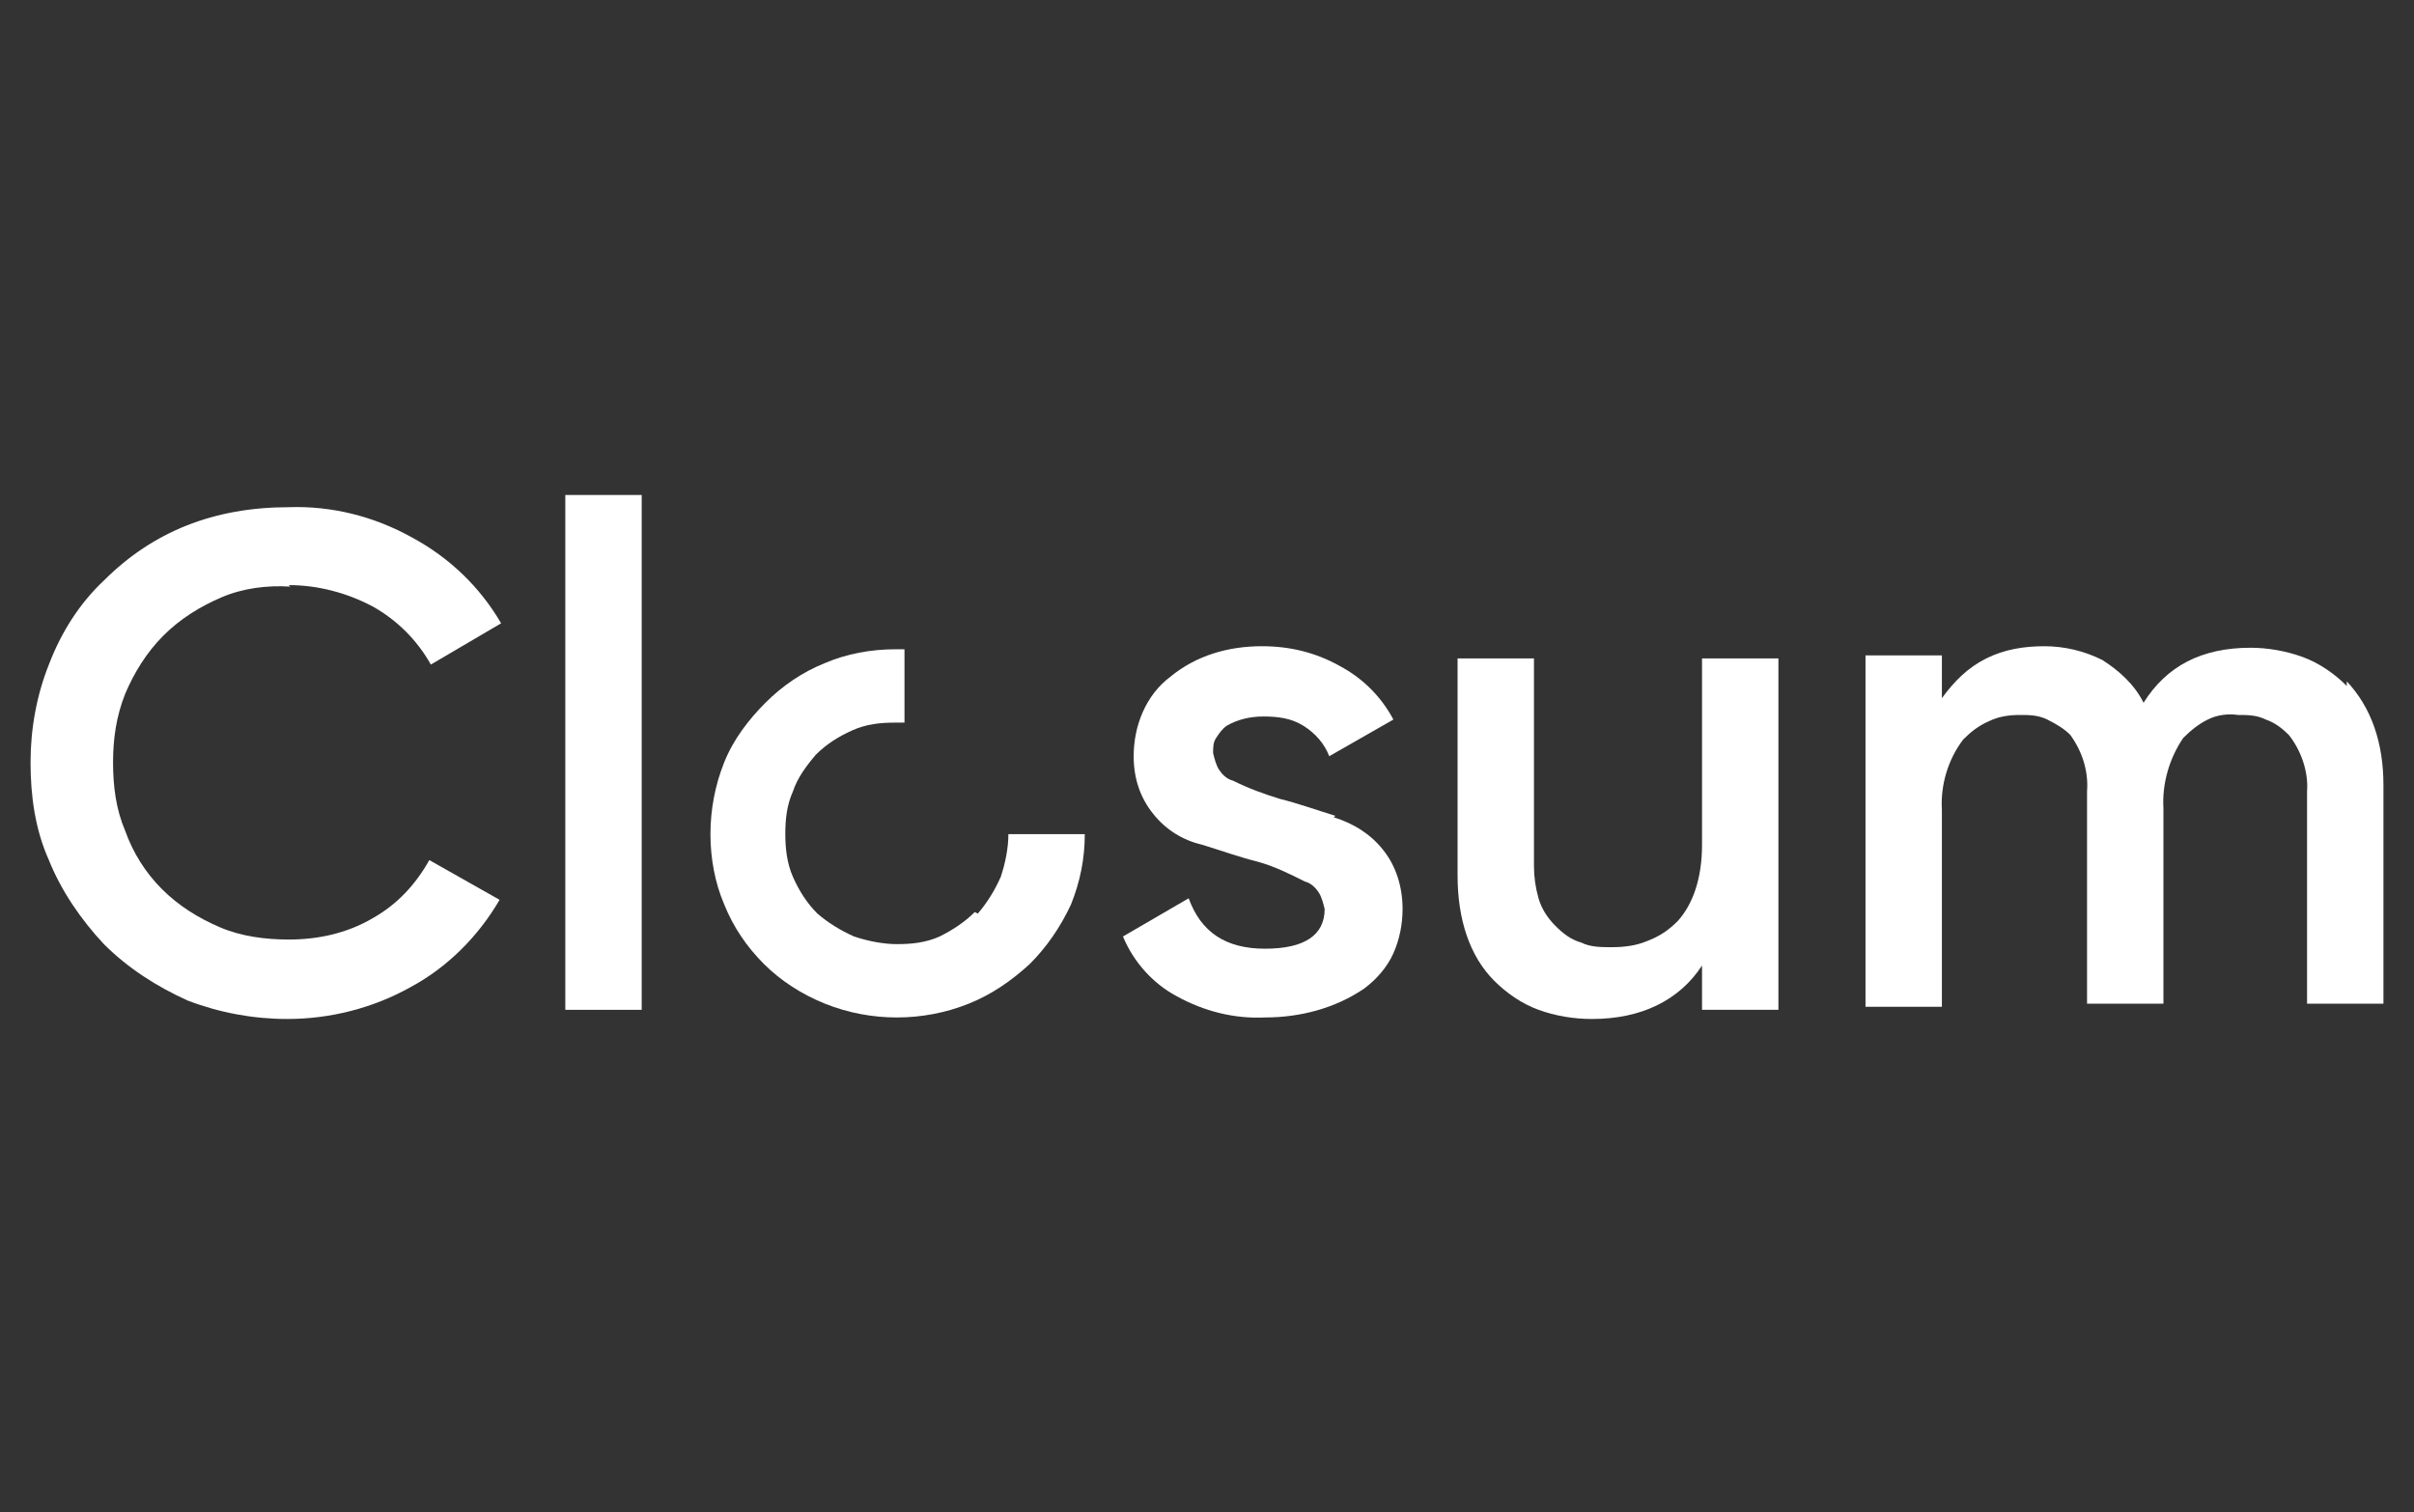
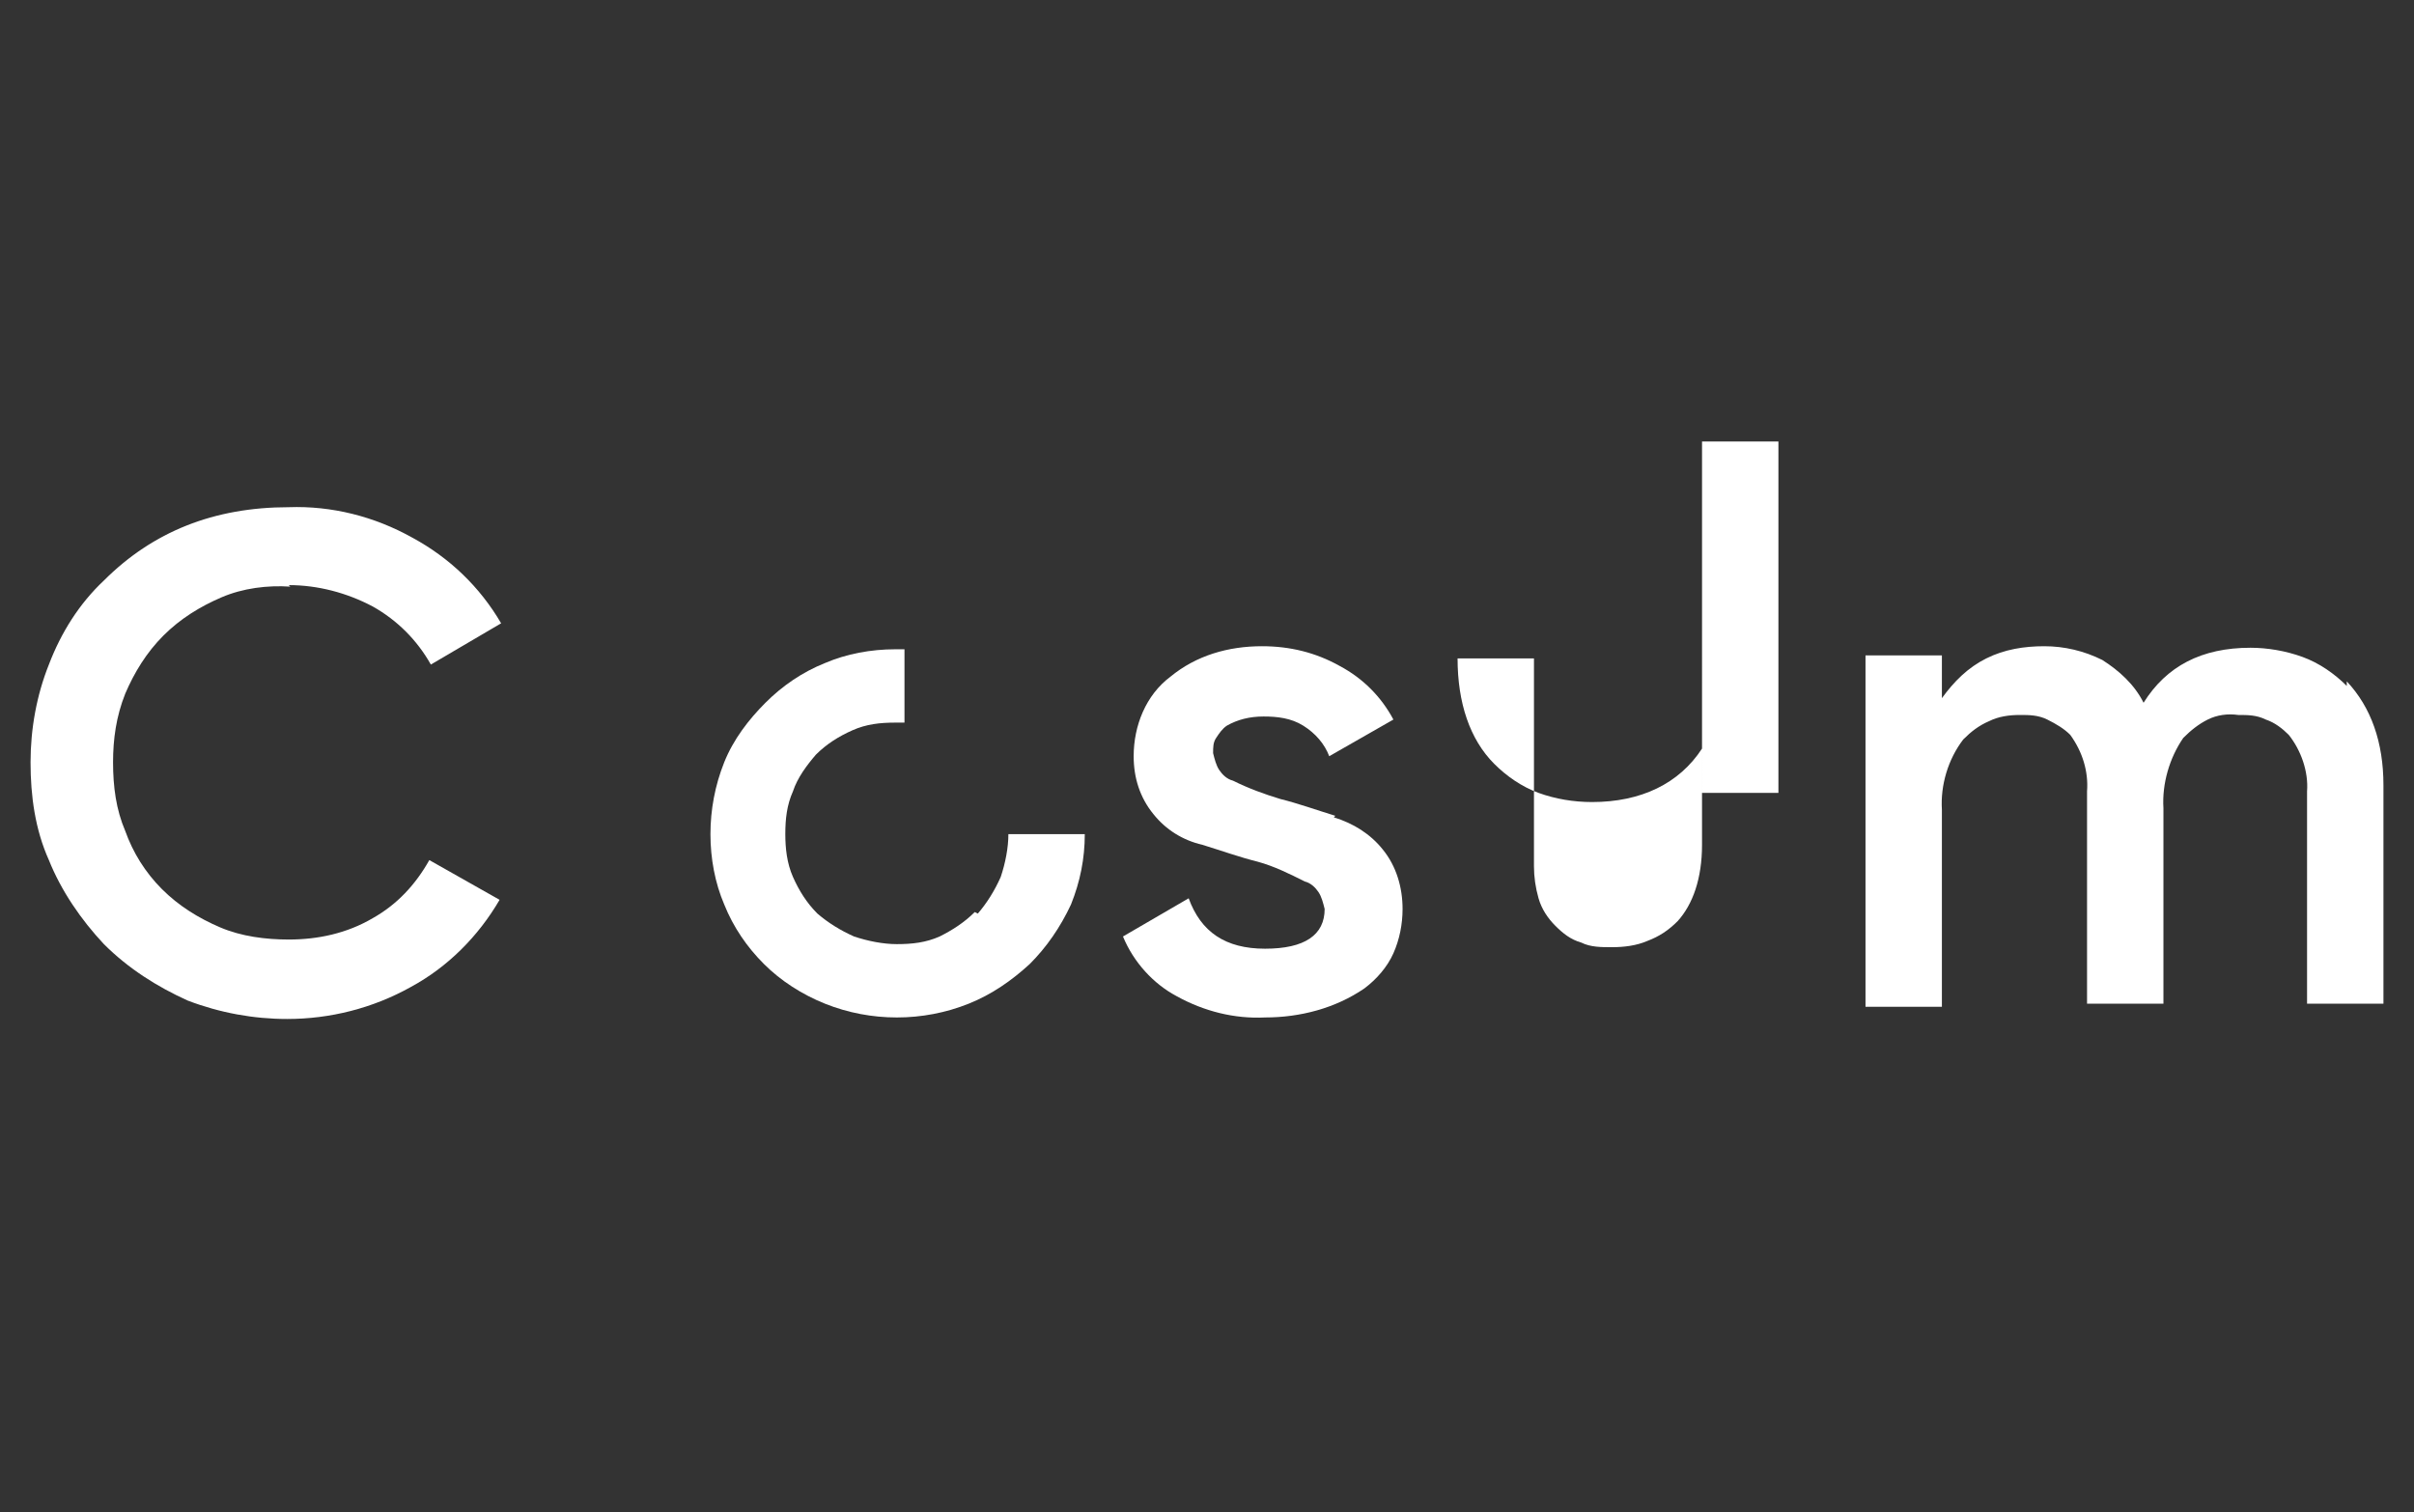
<svg xmlns="http://www.w3.org/2000/svg" id="Camada_1" data-name="Camada 1" viewBox="0 0 158 99">
  <rect x="0" y="0" width="158" height="99" fill="#333333" stroke="none" />
  <defs>
    <style>
      .cls-1 {
        fill: #fff;
        stroke-width: 0px;
      }
    </style>
  </defs>
  <path class="cls-1" d="m18.9,38.3c1.9,0,3.8.5,5.5,1.4,1.6.9,2.9,2.2,3.8,3.8l4.6-2.7c-1.4-2.4-3.4-4.3-5.8-5.6-2.5-1.4-5.3-2.1-8.1-2-4.9,0-8.9,1.6-12.1,4.8-1.6,1.5-2.8,3.4-3.6,5.5-.8,2-1.2,4.2-1.2,6.4,0,2.2.3,4.4,1.2,6.4.8,2,2.1,3.9,3.6,5.5,1.6,1.6,3.5,2.8,5.5,3.7,2.1.8,4.3,1.2,6.5,1.2,2.8,0,5.6-.7,8.1-2.1,2.4-1.3,4.4-3.3,5.8-5.7l-4.6-2.6c-.9,1.6-2.1,2.9-3.7,3.8-1.7,1-3.6,1.4-5.5,1.4-1.5,0-3.1-.2-4.5-.8s-2.7-1.4-3.8-2.5c-1.1-1.1-1.9-2.4-2.4-3.8-.6-1.4-.8-2.9-.8-4.5,0-1.5.2-3,.8-4.5.6-1.4,1.4-2.7,2.5-3.8,1.1-1.1,2.4-1.9,3.8-2.5,1.4-.6,3-.8,4.5-.7Z" />
-   <path class="cls-1" d="m42,32.4h-5v33.7h5v-33.7Z" />
  <path class="cls-1" d="m63.8,59.7c-.7.7-1.5,1.2-2.3,1.6-.9.4-1.8.5-2.8.5-.9,0-1.9-.2-2.8-.5-.9-.4-1.7-.9-2.4-1.5-.7-.7-1.2-1.5-1.6-2.4-.4-.9-.5-1.9-.5-2.8,0-1,.1-1.9.5-2.8.3-.9.9-1.7,1.5-2.4.7-.7,1.5-1.2,2.4-1.6.9-.4,1.8-.5,2.8-.5h.6v-4.8h-.6c-1.6,0-3.2.3-4.6.9-1.5.6-2.8,1.5-3.9,2.6-1.1,1.1-2.1,2.4-2.7,3.9-.6,1.5-.9,3.1-.9,4.7,0,1.6.3,3.2.9,4.6.6,1.5,1.5,2.8,2.6,3.9,1.1,1.1,2.5,2,4,2.6,1.5.6,3.1.9,4.7.9,1.6,0,3.2-.3,4.7-.9,1.5-.6,2.8-1.5,4-2.6,1.1-1.1,2-2.4,2.7-3.9.6-1.5.9-3,.9-4.6h-5c0,.9-.2,1.9-.5,2.8-.4.9-.9,1.7-1.5,2.4Z" />
  <path class="cls-1" d="m87.4,53.4c-1.3-.4-2.4-.8-3.6-1.1-1-.3-2.1-.7-3.1-1.2-.4-.1-.7-.4-.9-.7-.2-.3-.3-.7-.4-1.1,0-.4,0-.7.2-1,.2-.3.4-.6.7-.8.7-.4,1.5-.6,2.4-.6.9,0,1.8.1,2.6.6s1.4,1.2,1.7,2l4.2-2.4c-.8-1.5-2-2.7-3.5-3.5-1.6-.9-3.3-1.3-5.1-1.3-2.2,0-4.3.6-6,2-.8.6-1.4,1.4-1.8,2.3-.4.9-.6,1.9-.6,2.9,0,1.4.4,2.7,1.3,3.8.8,1,1.9,1.7,3.2,2,1.3.4,2.4.8,3.6,1.1,1.1.3,2.1.8,3.1,1.3.4.1.7.4.9.7.2.3.3.7.4,1.1,0,1.7-1.3,2.6-3.9,2.6s-4.2-1.1-5-3.3l-4.3,2.5c.7,1.7,2,3.1,3.5,3.9,1.8,1,3.8,1.5,5.8,1.4,2.3,0,4.6-.6,6.5-1.9.8-.6,1.5-1.4,1.9-2.3.4-.9.6-1.9.6-2.9,0-1.4-.4-2.8-1.3-3.9-.8-1-1.9-1.7-3.2-2.1Z" />
-   <path class="cls-1" d="m111.4,55.3c0,2.2-.6,3.9-1.6,5-.6.6-1.2,1-2,1.3-.7.3-1.5.4-2.3.4-.7,0-1.4,0-2-.3-.7-.2-1.2-.6-1.7-1.1-.5-.5-.9-1.1-1.1-1.8-.2-.7-.3-1.4-.3-2.1v-13.6h-5v14.2c0,2.9.8,5.3,2.4,6.9.8.8,1.8,1.5,2.9,1.9,1.1.4,2.3.6,3.5.6,3.2,0,5.7-1.2,7.2-3.5v2.9h5v-23h-5v12.4Z" />
+   <path class="cls-1" d="m111.4,55.3c0,2.2-.6,3.9-1.6,5-.6.6-1.2,1-2,1.3-.7.3-1.5.4-2.3.4-.7,0-1.4,0-2-.3-.7-.2-1.2-.6-1.7-1.1-.5-.5-.9-1.1-1.1-1.8-.2-.7-.3-1.4-.3-2.1v-13.6h-5c0,2.9.8,5.3,2.4,6.9.8.8,1.8,1.5,2.9,1.9,1.1.4,2.3.6,3.5.6,3.2,0,5.7-1.2,7.2-3.5v2.9h5v-23h-5v12.4Z" />
  <path class="cls-1" d="m153.6,44.9c-.8-.8-1.8-1.5-2.9-1.9-1.1-.4-2.3-.6-3.4-.6-3.2,0-5.5,1.2-7,3.6-.6-1.2-1.6-2.1-2.7-2.8-1.2-.6-2.5-.9-3.8-.9-1.3,0-2.6.2-3.8.8-1.2.6-2.1,1.5-2.9,2.6v-2.8h-5v23h5v-12.9c-.1-1.6.4-3.3,1.4-4.6.5-.5,1-.9,1.7-1.2.6-.3,1.3-.4,2-.4.6,0,1.2,0,1.8.3s1.1.6,1.5,1c.8,1.1,1.2,2.4,1.1,3.7v13.9h5v-12.8c-.1-1.6.4-3.3,1.3-4.6.5-.5,1-.9,1.6-1.2.6-.3,1.3-.4,2-.3.6,0,1.2,0,1.8.3.6.2,1.1.6,1.5,1,.8,1,1.3,2.4,1.2,3.7v13.9h5v-14.3c0-2.8-.8-5.1-2.4-6.8Z" />
</svg>